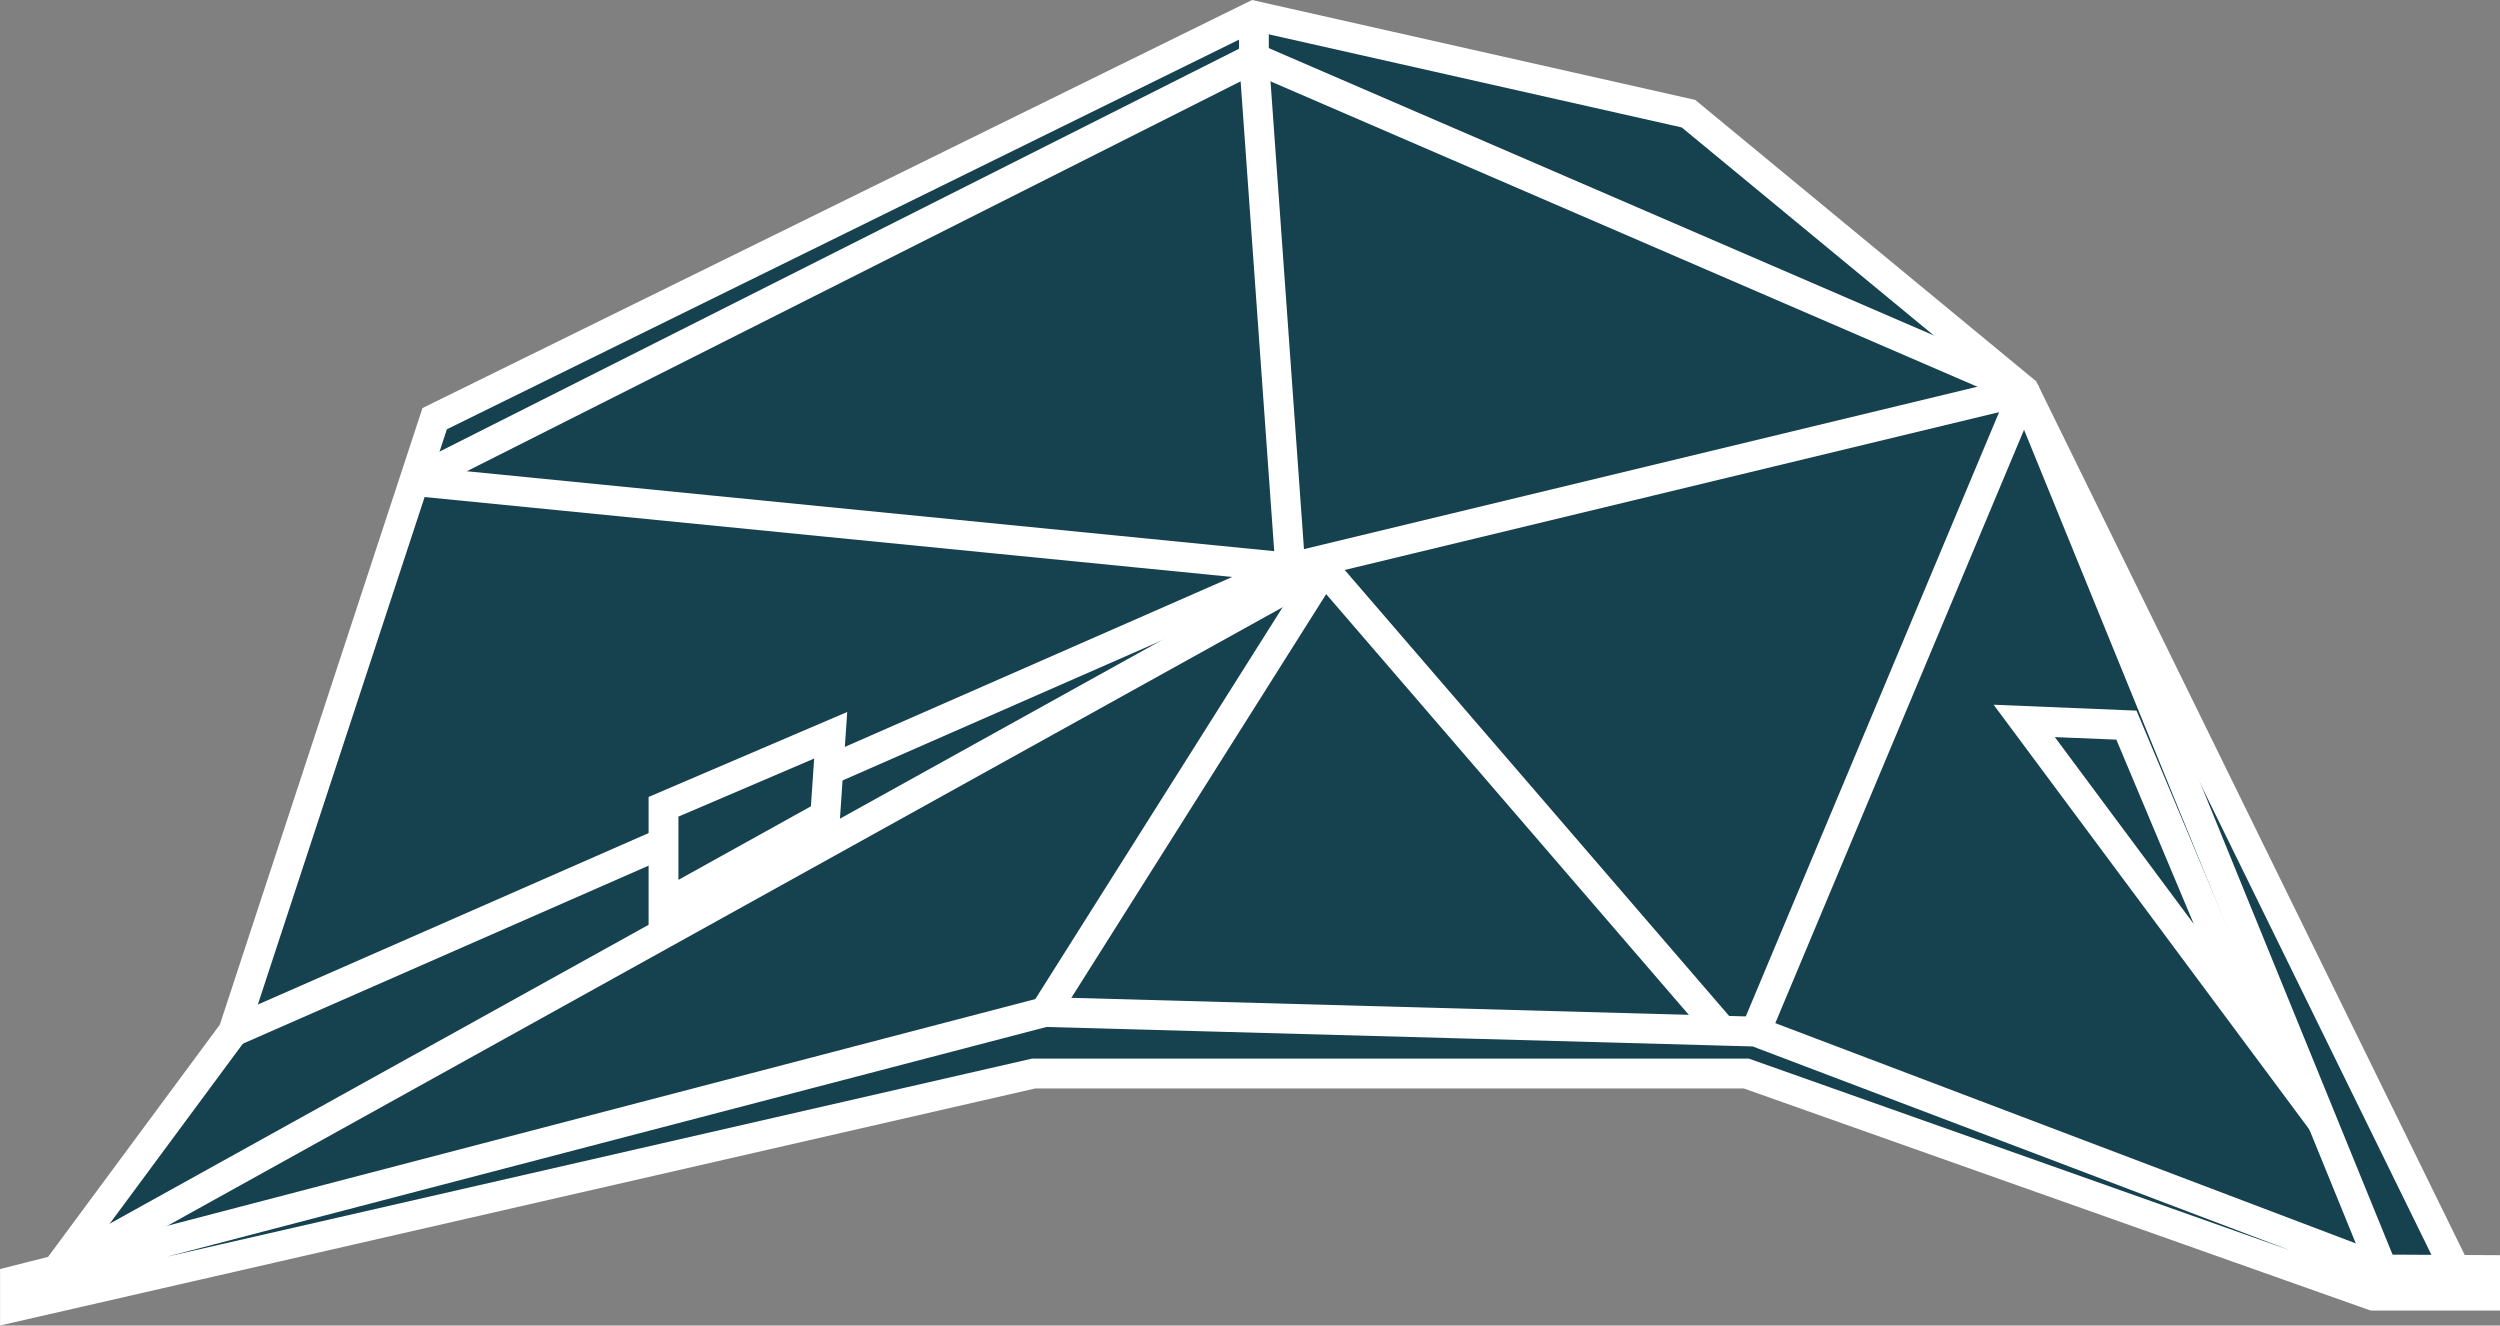
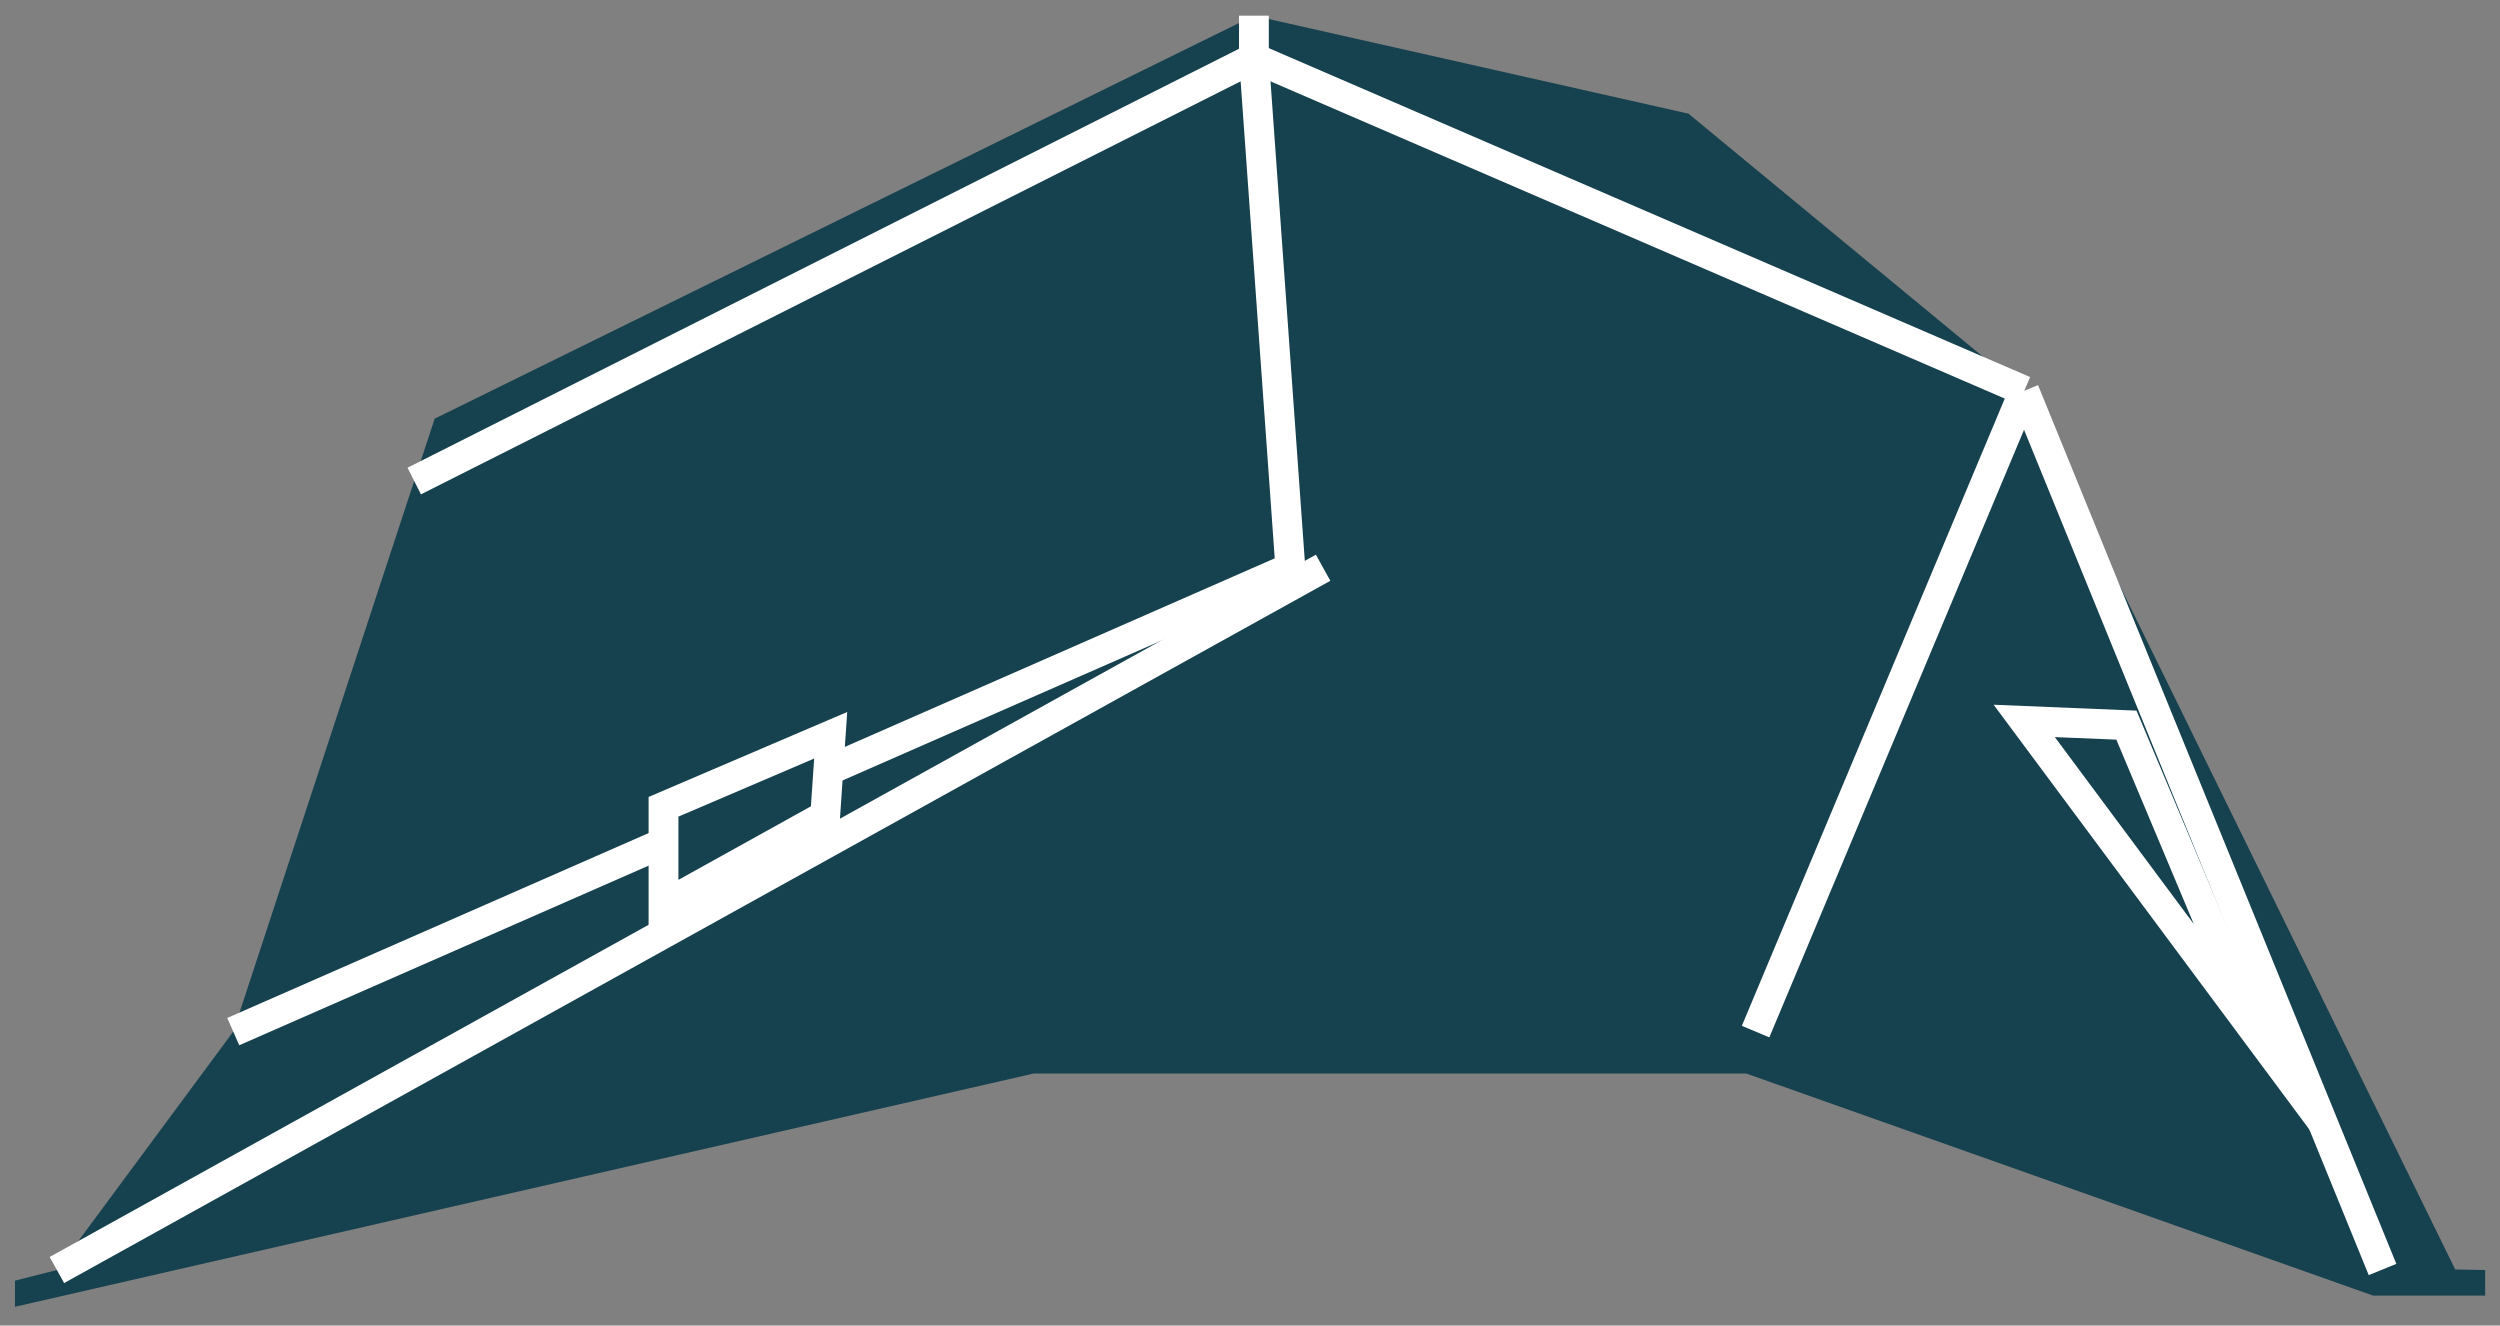
<svg xmlns="http://www.w3.org/2000/svg" width="23.73" height="12.582" version="1.1" viewBox="0 0 23.73 12.582">
  <rect x="0" y="0" width="23.73" height="12.582" fill="#808080" stroke="none" />
  <defs>
    <style>
      .cls-1 {
        fill: none;
        stroke: #fff;
        stroke-miterlimit: 10;
        stroke-width: .283px;
      }

      .cls-2 {
        fill: #16414f;
      }
    </style>
  </defs>
  <g>
    <g id="_レイヤー_1" data-name="レイヤー_1">
      <polygon class="cls-2" points="23.305 12.05 19.214 3.709 16.027 1.079 11.902 .149 4.126 3.974 2.214 9.792 .54 12.055 .142 12.156 .142 12.404 9.811 10.19 16.576 10.19 22.526 12.298 23.589 12.298 23.589 12.055 23.305 12.05" />
      <path class="cls-1" d="M2.88,8.389" />
      <path class="cls-1" d="M10.583,8.203" />
      <path class="cls-1" d="M17.021,8.389" />
-       <path class="cls-1" d="M1.206,10.652" />
      <path class="cls-1" d="M2.214,9.792" />
      <line class="cls-1" x1="19.214" y1="3.709" x2="22.615" y2="12.05" />
-       <polyline class="cls-1" points=".54 12.055 9.917 9.606 16.664 9.792 22.615 12.05 23.589 12.055 23.589 12.298 22.526 12.298 16.576 10.19 9.811 10.19 .142 12.404 .142 12.156 .54 12.055 2.214 9.792 4.126 3.974 11.902 .149 16.027 1.079 19.214 3.709 23.305 12.05" />
      <polyline class="cls-1" points="3.932 4.566 11.902 .55 19.214 3.709" />
-       <polyline class="cls-1" points="19.214 3.709 12.248 5.389 3.932 4.566" />
-       <line class="cls-1" x1="9.917" y1="9.606" x2="12.638" y2="5.295" />
      <line class="cls-1" x1="16.664" y1="9.792" x2="19.214" y2="3.709" />
-       <line class="cls-1" x1="16.354" y1="9.792" x2="12.559" y2="5.389" />
      <line class="cls-1" x1=".54" y1="12.055" x2="12.559" y2="5.389" />
      <polygon class="cls-1" points="7.833 7.74 7.885 6.979 6.298 7.658 6.298 8.592 7.833 7.74" />
      <line class="cls-1" x1="6.298" y1="8" x2="2.214" y2="9.792" />
      <polyline class="cls-1" points="7.862 7.313 12.248 5.389 11.902 .55 11.902 .149" />
      <polygon class="cls-1" points="20.184 6.883 21.406 9.792 19.214 6.843 20.184 6.883" />
    </g>
  </g>
</svg>